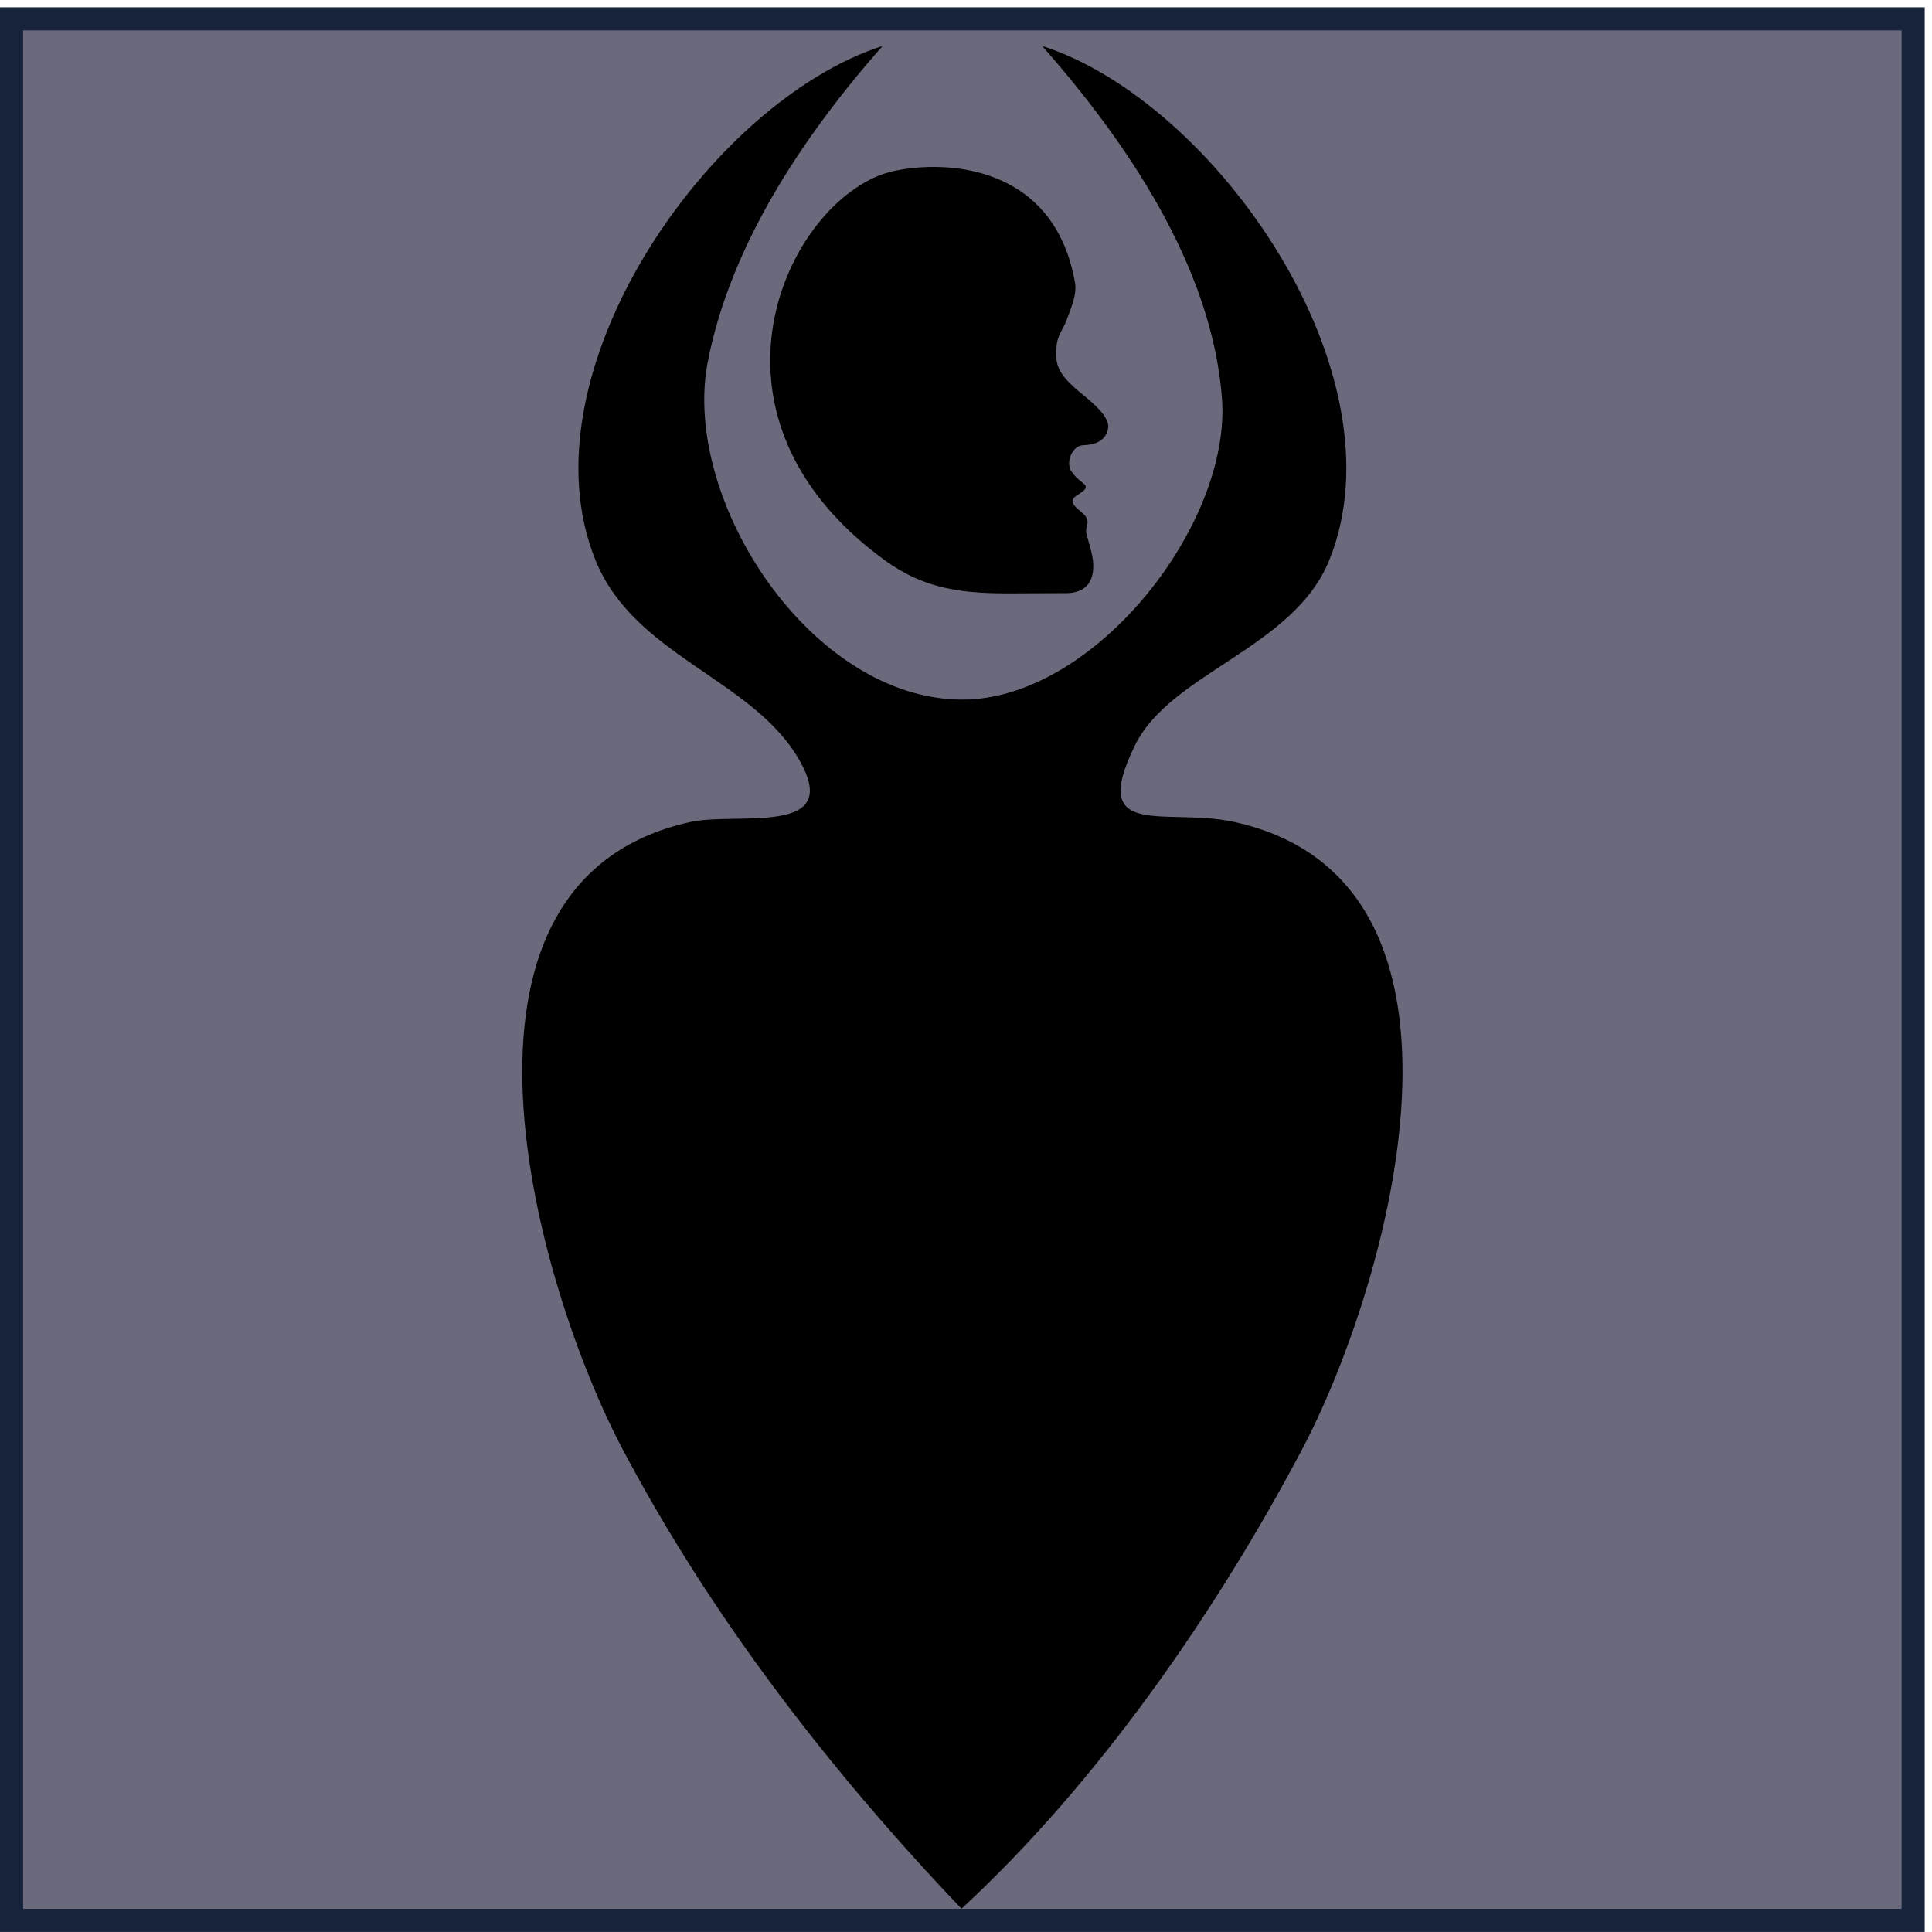
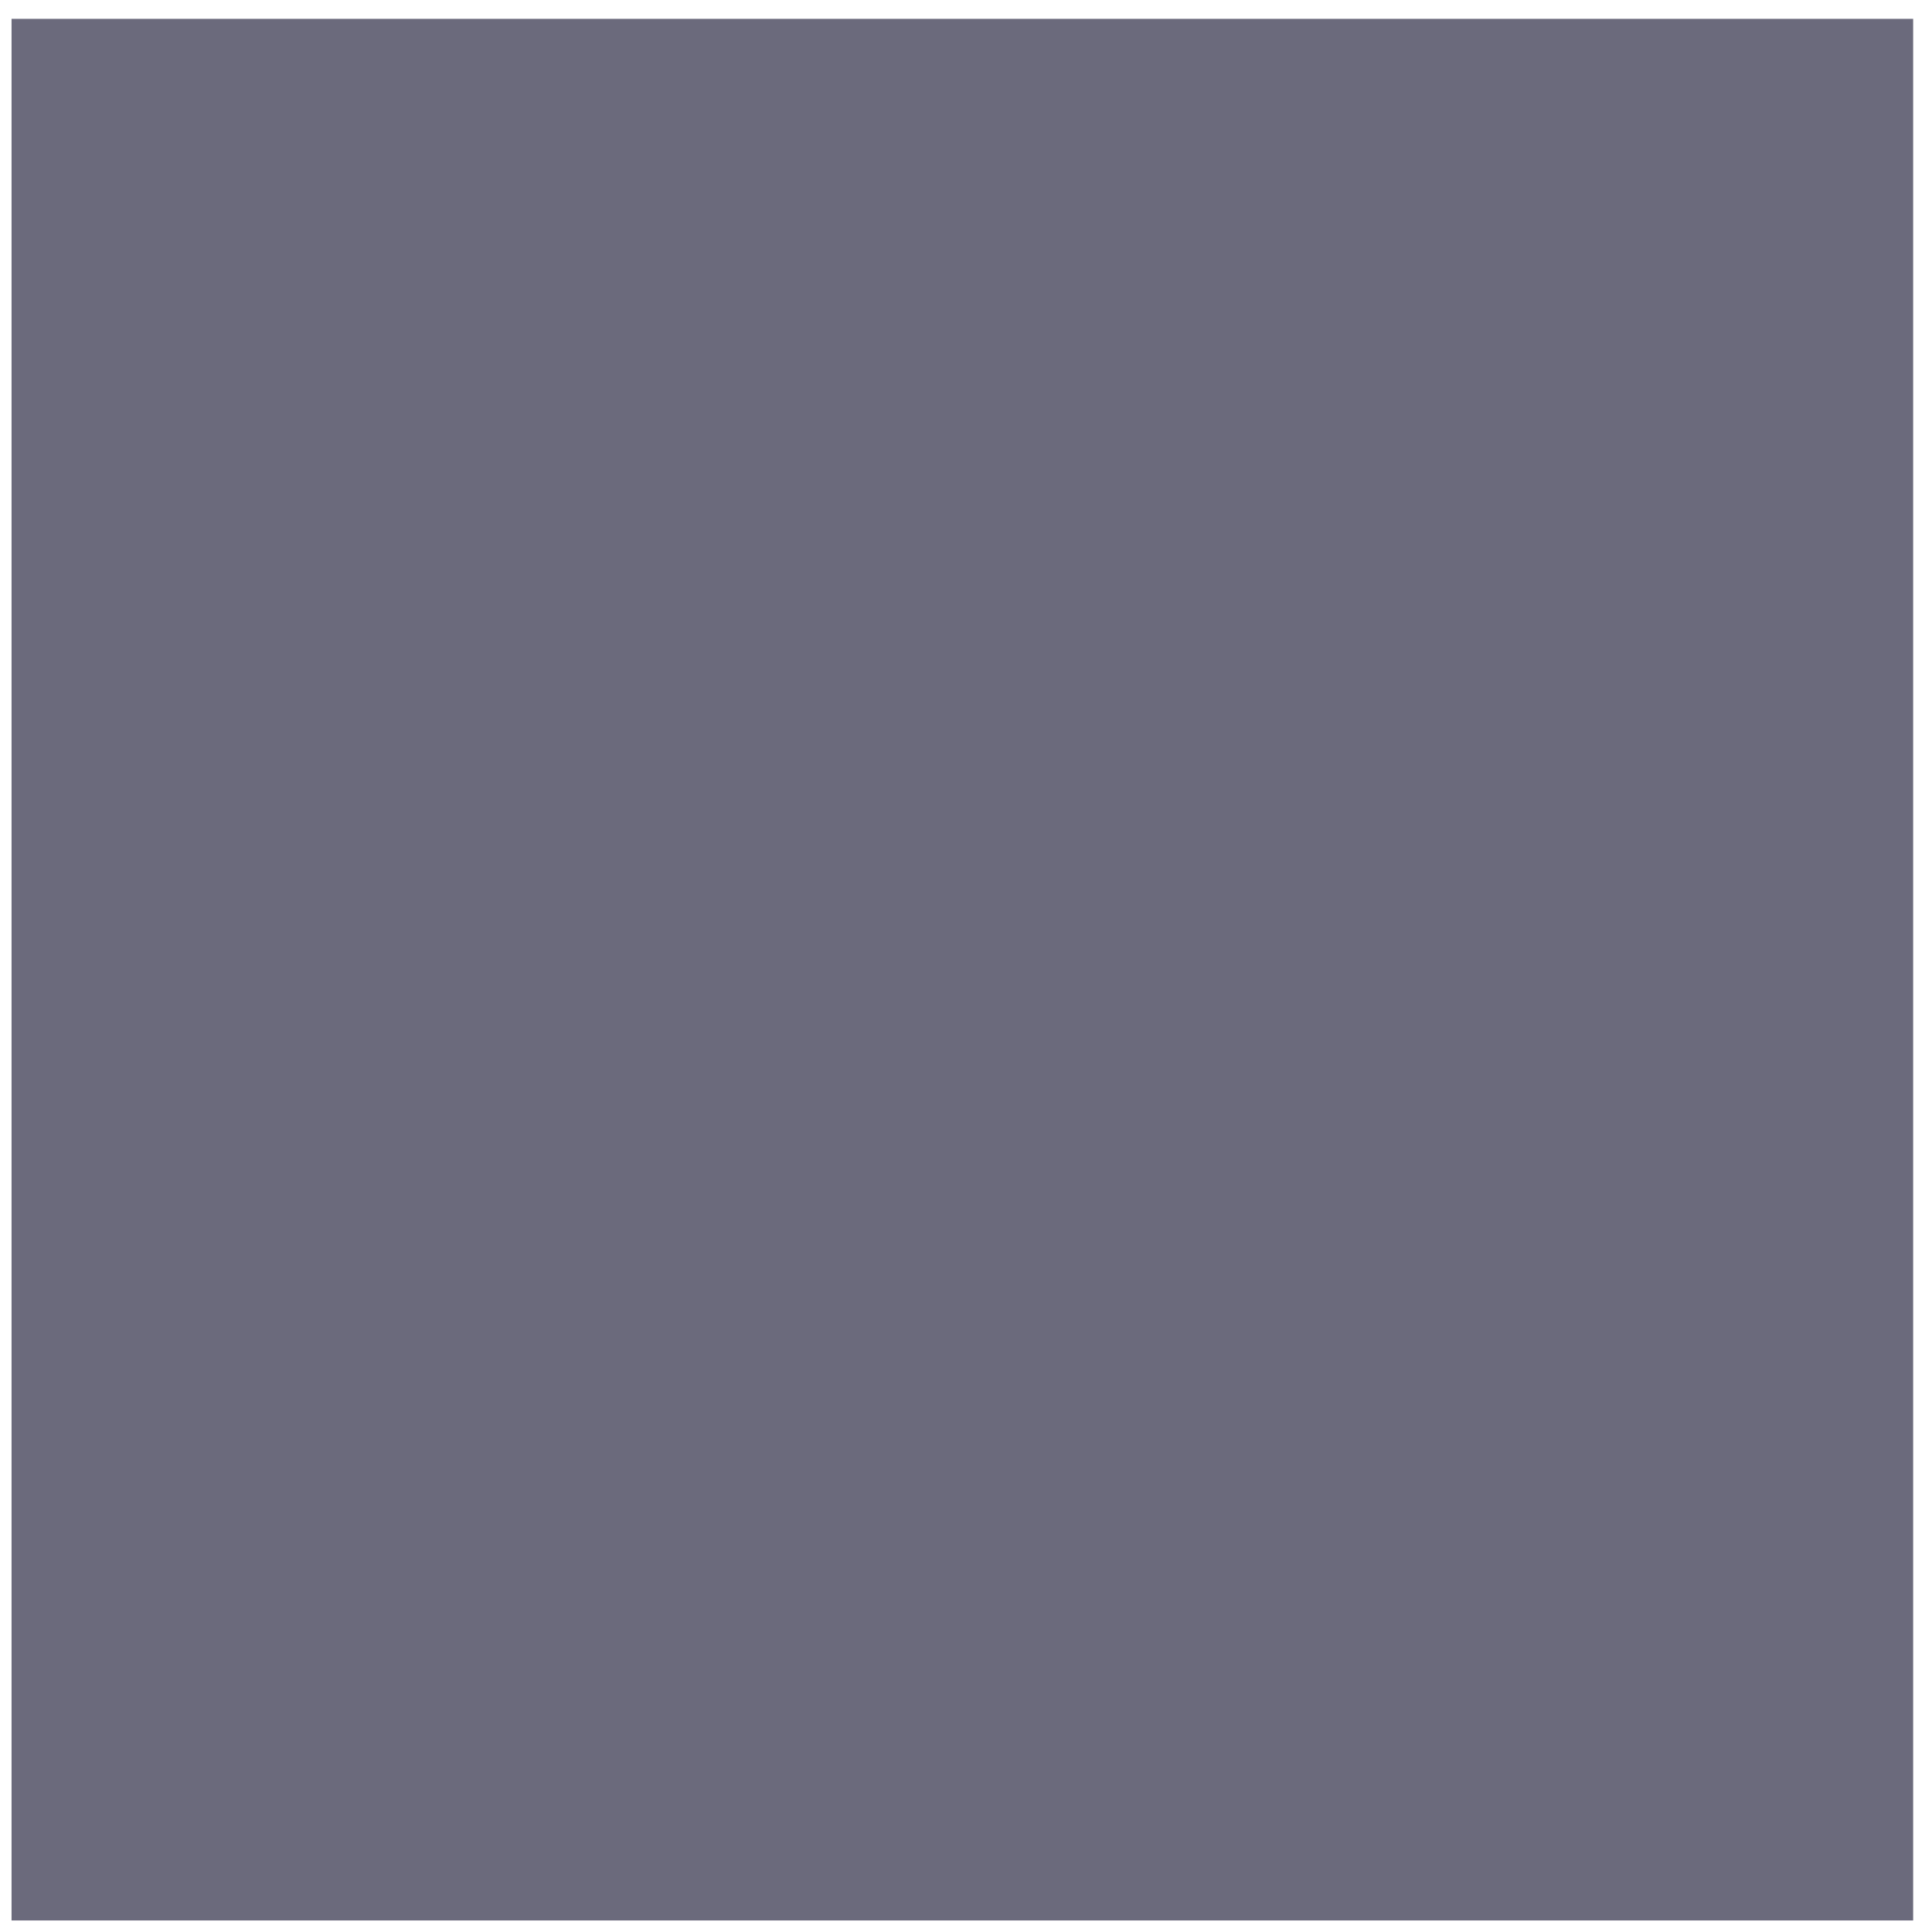
<svg xmlns="http://www.w3.org/2000/svg" xmlns:xlink="http://www.w3.org/1999/xlink" version="1.1" id="Layer_1" x="0px" y="0px" width="45px" height="45px" viewBox="0 0 45 45" enable-background="new 0 0 45 45" xml:space="preserve">
  <g>
    <g>
      <g>
        <defs>
          <rect id="SVGID_1_" x="0.269" y="0.439" width="44.292" height="44.292" />
        </defs>
        <clipPath id="SVGID_2_">
          <use xlink:href="#SVGID_1_" overflow="visible" />
        </clipPath>
        <rect x="-1.293" y="-1.124" clip-path="url(#SVGID_2_)" fill="#6B6A7C" width="47.417" height="47.417" />
      </g>
    </g>
    <g>
      <g>
        <defs>
-           <rect id="SVGID_3_" width="45" height="45" />
-         </defs>
+           </defs>
        <clipPath id="SVGID_4_">
          <use xlink:href="#SVGID_3_" overflow="visible" />
        </clipPath>
        <polygon clip-path="url(#SVGID_4_)" fill="none" stroke="#17223B" stroke-width="0.538" stroke-miterlimit="10" points="     0.269,44.73 44.561,44.73 44.561,0.439 0.269,0.439    " />
      </g>
    </g>
    <g>
      <g>
        <defs>
          <rect id="SVGID_5_" width="45" height="45" />
        </defs>
        <clipPath id="SVGID_6_">
          <use xlink:href="#SVGID_5_" overflow="visible" />
        </clipPath>
      </g>
      <g>
        <defs>
          <rect id="SVGID_7_" width="45" height="45" />
        </defs>
        <defs>
-           <path id="SVGID_8_" d="M22.395,44.458c-3.05-3.199-5.834-6.801-7.9-10.716c-1.975-3.74-4.728-13.204,1.584-14.596      c1.107-0.244,3.647,0.371,2.488-1.528c-1.111-1.822-3.801-2.362-4.695-4.566C12.104,8.698,16.534,2.358,20.557,1.07      c-1.821,2.065-3.531,4.603-4.069,7.341c-0.634,3.221,2.397,7.884,5.928,7.884c3.072,0,6.277-4.085,6.045-7.033      c-0.238-3.051-2.216-5.956-4.188-8.192c4.023,1.288,8.453,7.628,6.687,11.981c-0.832,2.05-3.692,2.617-4.522,4.305      c-1.104,2.244,0.728,1.438,2.315,1.79c6.312,1.392,3.56,10.855,1.584,14.596C28.327,37.551,25.564,41.532,22.395,44.458" />
-         </defs>
+           </defs>
        <clipPath id="SVGID_9_">
          <use xlink:href="#SVGID_7_" overflow="visible" />
        </clipPath>
        <clipPath id="SVGID_10_" clip-path="url(#SVGID_9_)">
          <use xlink:href="#SVGID_8_" overflow="visible" />
        </clipPath>
-         <rect x="10.602" y="-0.492" clip-path="url(#SVGID_10_)" fill="#17223B" width="23.626" height="46.514" />
      </g>
    </g>
    <g>
      <g>
        <defs>
-           <rect id="SVGID_11_" width="45" height="45" />
-         </defs>
+           </defs>
        <clipPath id="SVGID_12_">
          <use xlink:href="#SVGID_11_" overflow="visible" />
        </clipPath>
      </g>
      <g>
        <defs>
-           <rect id="SVGID_13_" width="45" height="45" />
-         </defs>
+           </defs>
        <defs>
          <path id="SVGID_14_" d="M23.408,13.821c-1.051-0.007-1.899-0.116-2.799-0.771c-4.769-3.47-2.158-8.553,0.211-9.067      c1.188-0.258,3.723-0.168,4.217,2.587c0.054,0.293-0.09,0.601-0.193,0.882c-0.072,0.202-0.197,0.333-0.229,0.558      c-0.066,0.506,0.066,0.696,0.41,1.017c0.209,0.194,0.845,0.624,0.785,0.953c-0.057,0.301-0.312,0.38-0.586,0.391      c-0.246,0.009-0.412,0.395-0.268,0.609c0.232,0.346,0.551,0.295,0.131,0.556c-0.295,0.183,0.112,0.348,0.205,0.499      c0.1,0.162-0.023,0.231,0.012,0.387c0.041,0.174,0.1,0.341,0.135,0.516c0.09,0.459-0.039,0.857-0.567,0.877L23.408,13.821" />
        </defs>
        <clipPath id="SVGID_15_">
          <use xlink:href="#SVGID_13_" overflow="visible" />
        </clipPath>
        <clipPath id="SVGID_16_" clip-path="url(#SVGID_15_)">
          <use xlink:href="#SVGID_14_" overflow="visible" />
        </clipPath>
        <rect x="16.377" y="2.325" clip-path="url(#SVGID_16_)" fill="#17223B" width="11" height="13.059" />
      </g>
    </g>
  </g>
</svg>